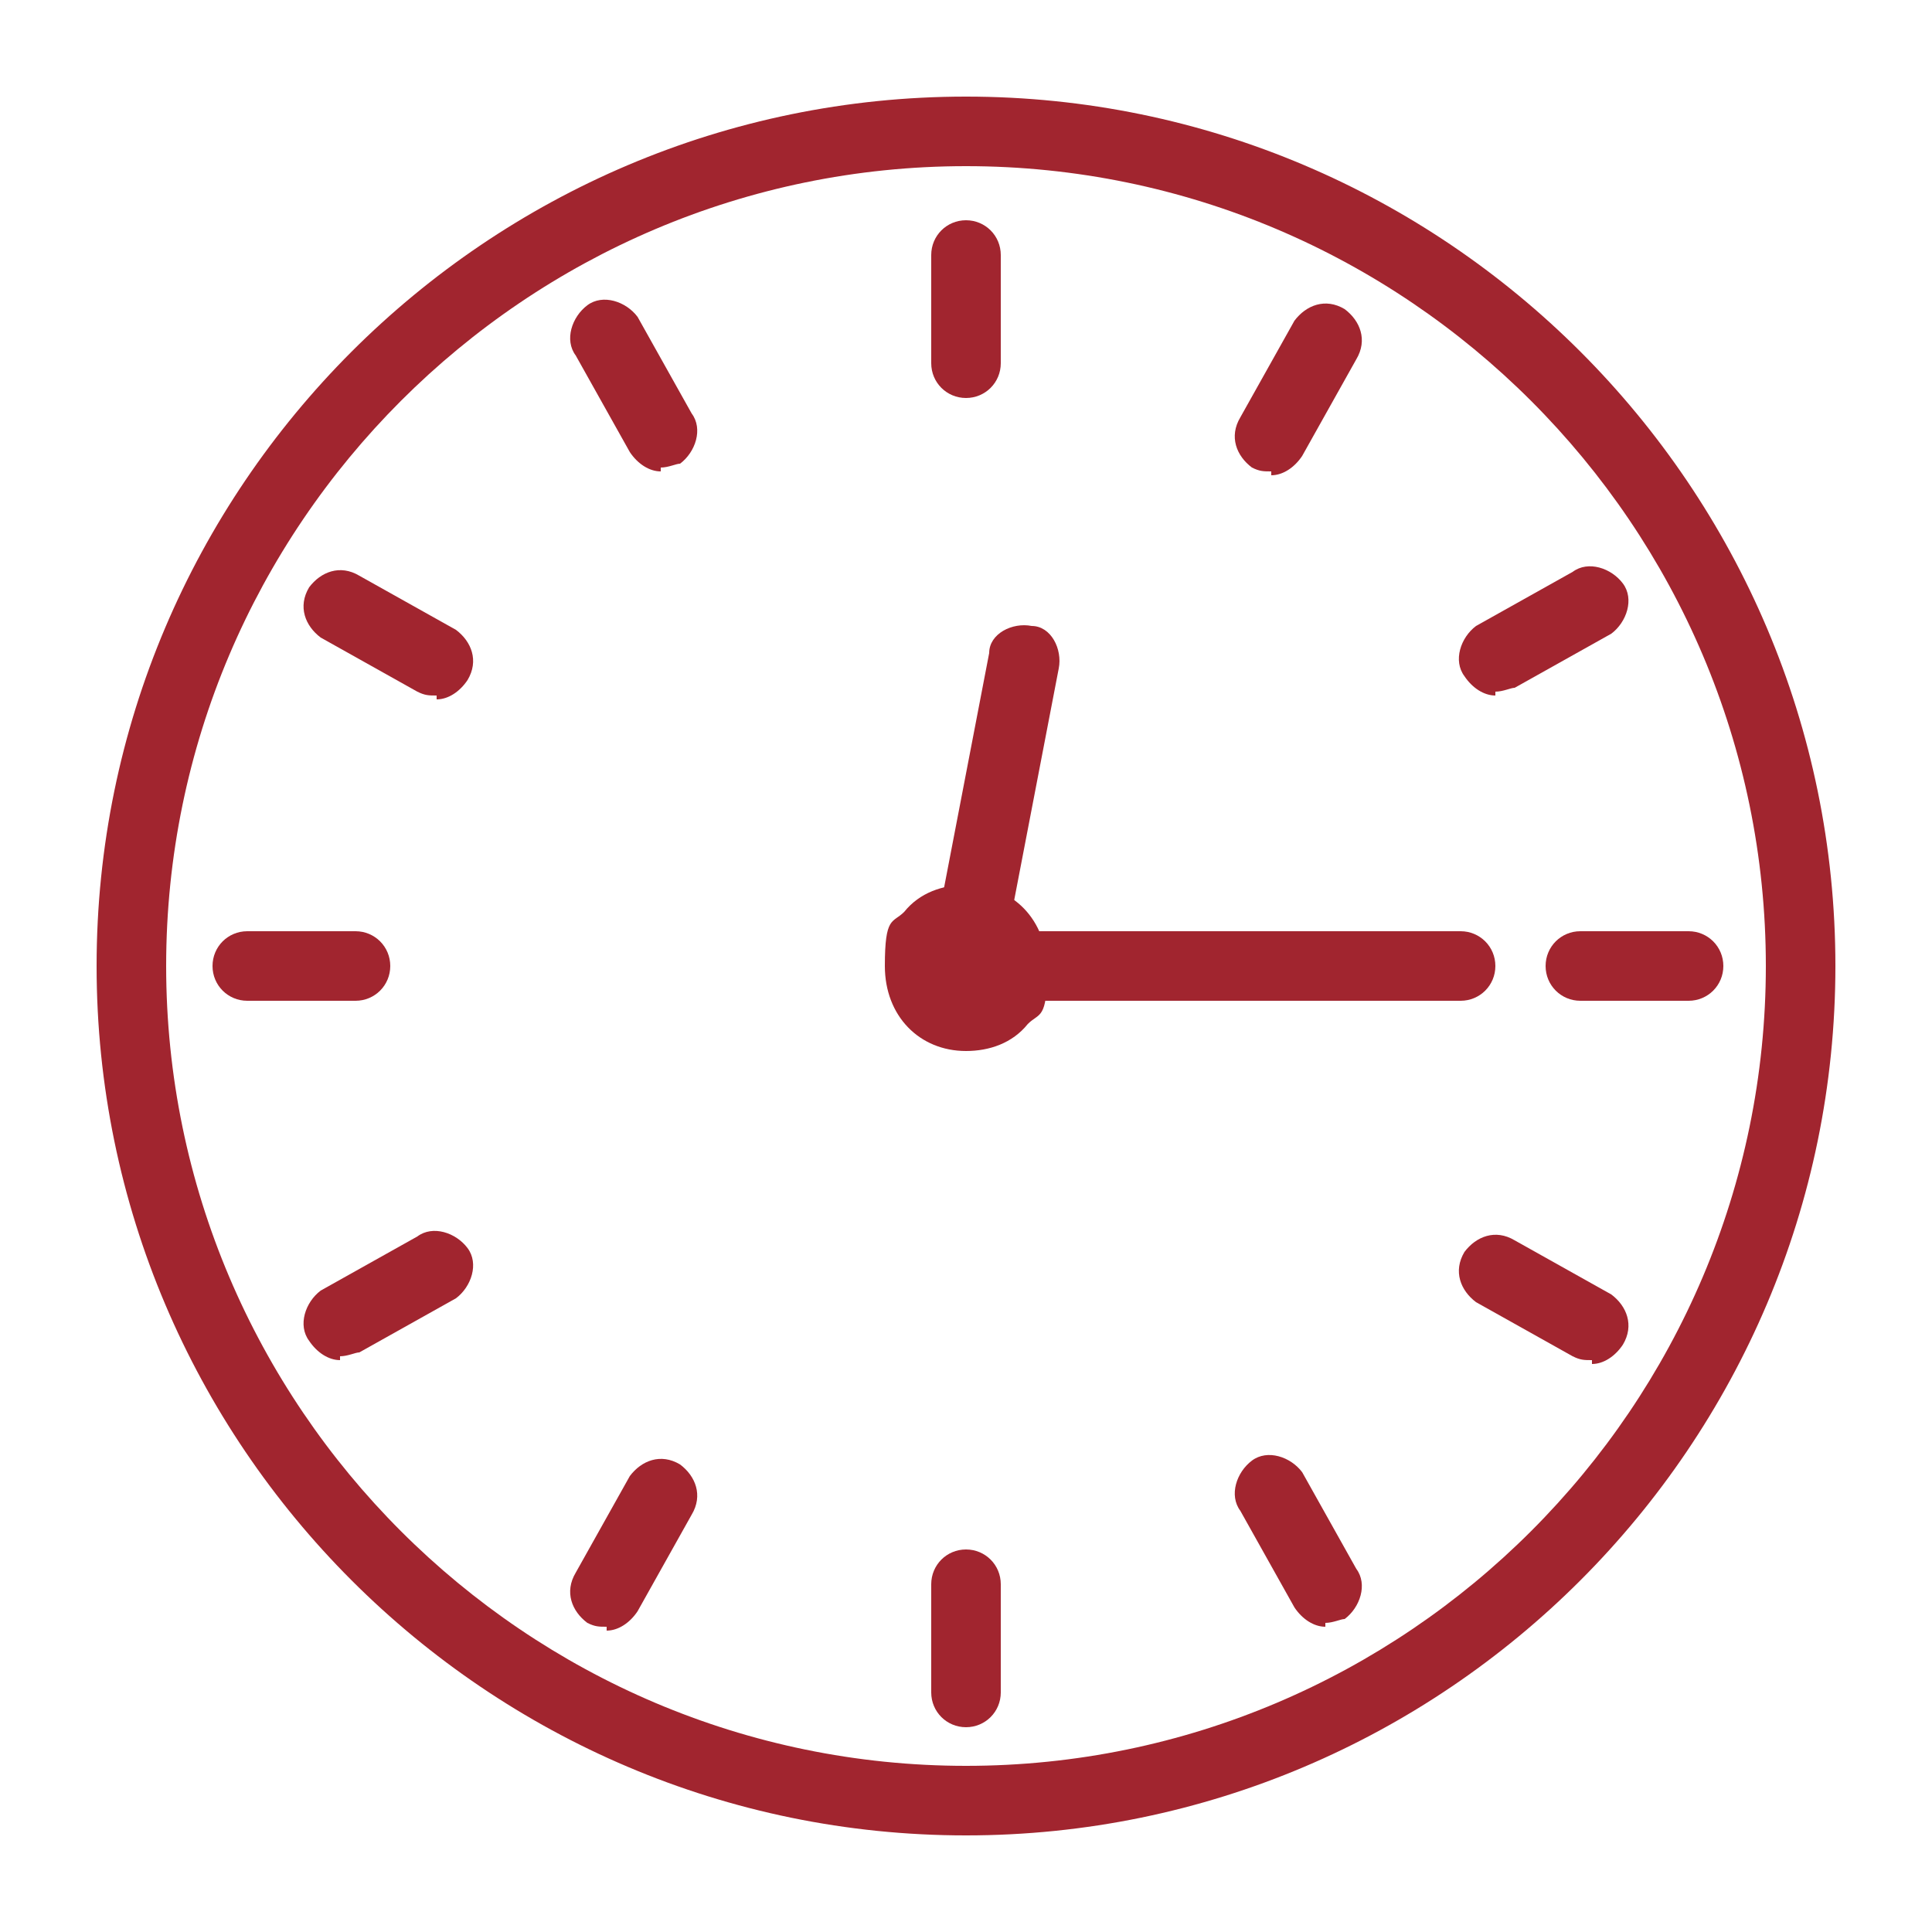
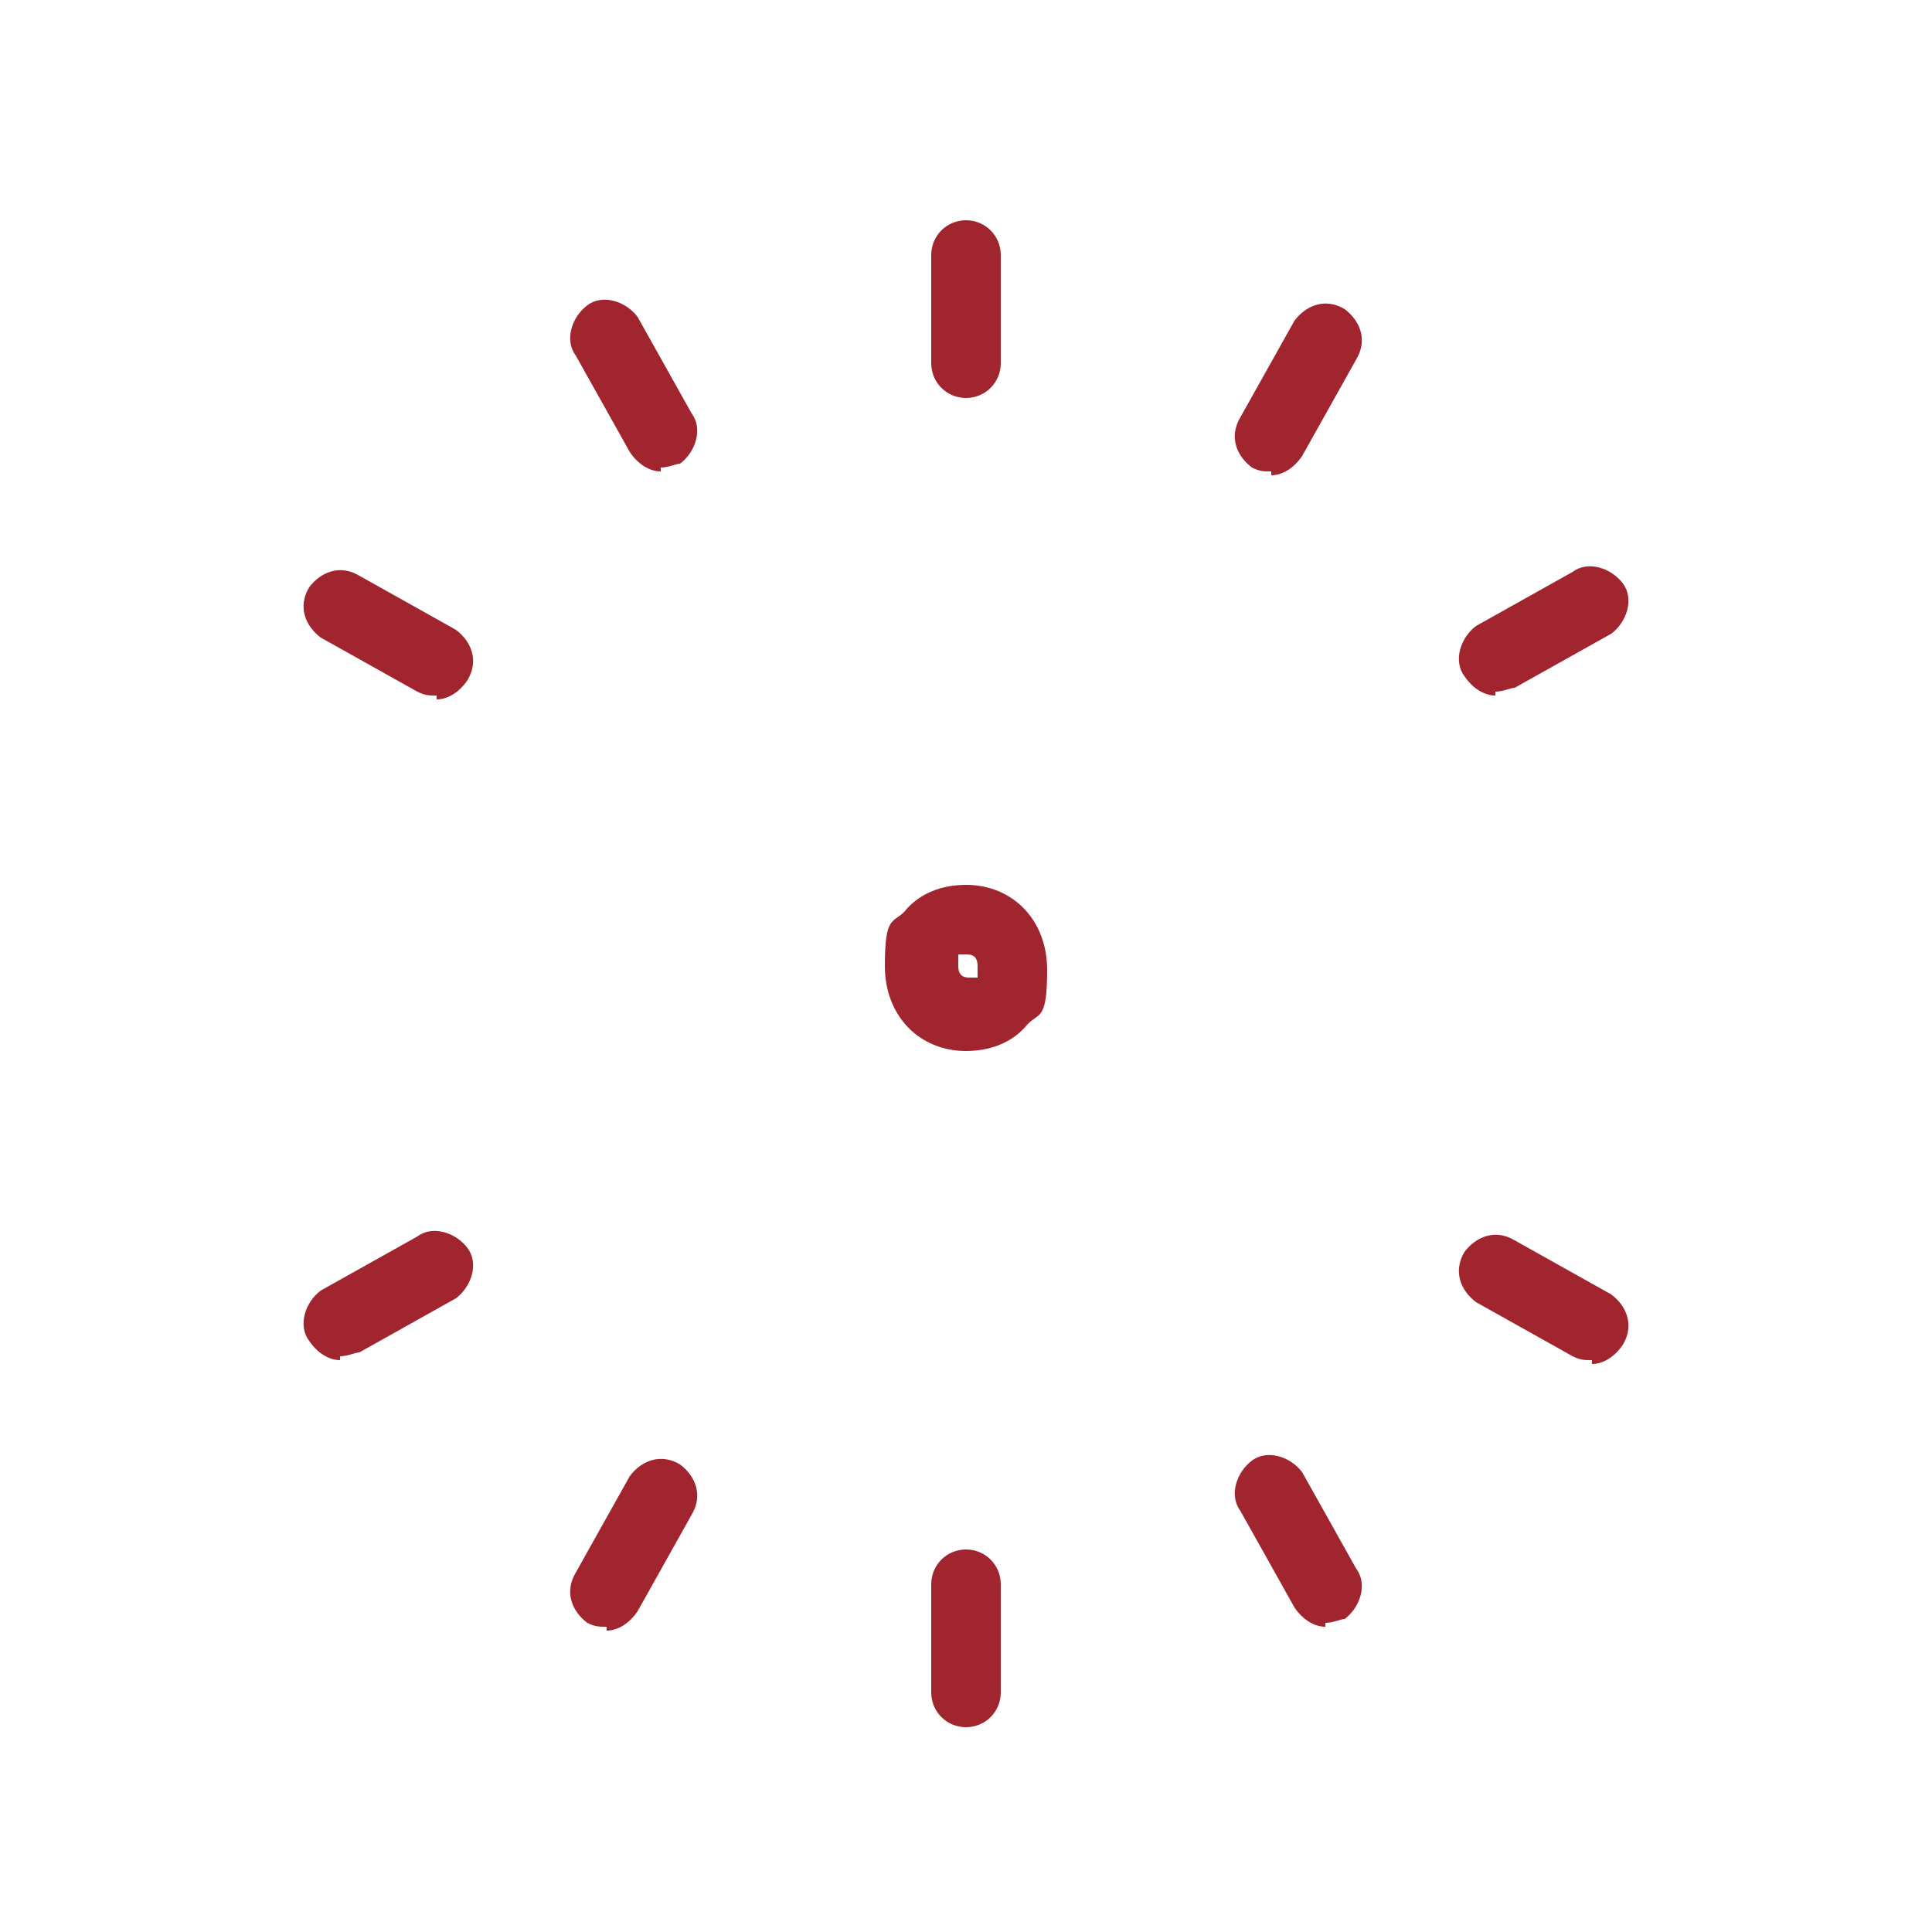
<svg xmlns="http://www.w3.org/2000/svg" id="Layer_1" data-name="Layer 1" version="1.1" viewBox="0 0 50 50">
  <defs>
    <style>
      .cls-1 {
        fill: #a1252f;
        stroke-width: 0px;
      }
    </style>
  </defs>
-   <path class="cls-1" d="M25,47.5c-12.4,0-22.5-10.1-22.5-22.5S12.6,2.5,25,2.5s22.5,10.1,22.5,22.5-10.1,22.5-22.5,22.5ZM25,4.3C13.6,4.3,4.3,13.6,4.3,25s9.3,20.7,20.7,20.7,20.7-9.3,20.7-20.7S36.4,4.3,25,4.3Z" />
  <path class="cls-1" d="M25,10.3c-.5,0-.9-.4-.9-.9v-2.8c0-.5.4-.9.9-.9s.9.4.9.9v2.8c0,.5-.4.9-.9.9Z" />
  <path class="cls-1" d="M25,44.7c-.5,0-.9-.4-.9-.9v-2.8c0-.5.4-.9.9-.9s.9.4.9.9v2.8c0,.5-.4.9-.9.9Z" />
-   <path class="cls-1" d="M43.7,25.9h-2.8c-.5,0-.9-.4-.9-.9s.4-.9.9-.9h2.8c.5,0,.9.4.9.9s-.4.9-.9.9Z" />
-   <path class="cls-1" d="M9.2,25.9h-2.8c-.5,0-.9-.4-.9-.9s.4-.9.9-.9h2.8c.5,0,.9.4.9.9s-.4.9-.9.9Z" />
  <path class="cls-1" d="M38.7,18c-.3,0-.6-.2-.8-.5-.3-.4-.1-1,.3-1.3l2.5-1.4c.4-.3,1-.1,1.3.3.3.4.1,1-.3,1.3l-2.5,1.4c-.1,0-.3.1-.5.1Z" />
  <path class="cls-1" d="M8.8,35.2c-.3,0-.6-.2-.8-.5-.3-.4-.1-1,.3-1.3l2.5-1.4c.4-.3,1-.1,1.3.3.3.4.1,1-.3,1.3l-2.5,1.4c-.1,0-.3.1-.5.1Z" />
  <path class="cls-1" d="M34.3,42.1c-.3,0-.6-.2-.8-.5l-1.4-2.5c-.3-.4-.1-1,.3-1.3.4-.3,1-.1,1.3.3l1.4,2.5c.3.4.1,1-.3,1.3-.1,0-.3.1-.5.1Z" />
  <path class="cls-1" d="M17.1,12.2c-.3,0-.6-.2-.8-.5l-1.4-2.5c-.3-.4-.1-1,.3-1.3.4-.3,1-.1,1.3.3l1.4,2.5c.3.4.1,1-.3,1.3-.1,0-.3.1-.5.1Z" />
  <path class="cls-1" d="M11.3,18c-.2,0-.3,0-.5-.1l-2.5-1.4c-.4-.3-.6-.8-.3-1.3.3-.4.8-.6,1.3-.3l2.5,1.4c.4.3.6.8.3,1.3-.2.3-.5.5-.8.5Z" />
  <path class="cls-1" d="M41.2,35.2c-.2,0-.3,0-.5-.1l-2.5-1.4c-.4-.3-.6-.8-.3-1.3.3-.4.8-.6,1.3-.3l2.5,1.4c.4.3.6.8.3,1.3-.2.3-.5.5-.8.5Z" />
  <path class="cls-1" d="M15.7,42.1c-.2,0-.3,0-.5-.1-.4-.3-.6-.8-.3-1.3l1.4-2.5c.3-.4.8-.6,1.3-.3.4.3.6.8.3,1.3l-1.4,2.5c-.2.3-.5.5-.8.5Z" />
  <path class="cls-1" d="M32.9,12.2c-.2,0-.3,0-.5-.1-.4-.3-.6-.8-.3-1.3l1.4-2.5c.3-.4.8-.6,1.3-.3.4.3.6.8.3,1.3l-1.4,2.5c-.2.3-.5.5-.8.5Z" />
  <path class="cls-1" d="M25,27.2c-1.2,0-2.1-.9-2.1-2.2s.2-1.1.5-1.4c.4-.5,1-.7,1.6-.7,1.2,0,2.1.9,2.1,2.2s-.2,1.1-.5,1.4c-.4.5-1,.7-1.6.7ZM25,24.7c-.1,0-.2,0-.2,0,0,0,0,.2,0,.3,0,.3.2.3.3.3.1,0,.2,0,.2,0,0,0,0-.2,0-.3,0-.3-.2-.3-.3-.3Z" />
-   <path class="cls-1" d="M25,25.8c0,0-.1,0-.2,0-.5,0-.8-.6-.7-1.1l1.5-7.8c0-.5.6-.8,1.1-.7.5,0,.8.6.7,1.1l-1.5,7.8c0,.4-.5.7-.9.7Z" />
-   <path class="cls-1" d="M37.8,25.9h-12.8c-.5,0-.9-.4-.9-.9s.4-.9.9-.9h12.8c.5,0,.9.4.9.9s-.4.9-.9.9Z" />
</svg>